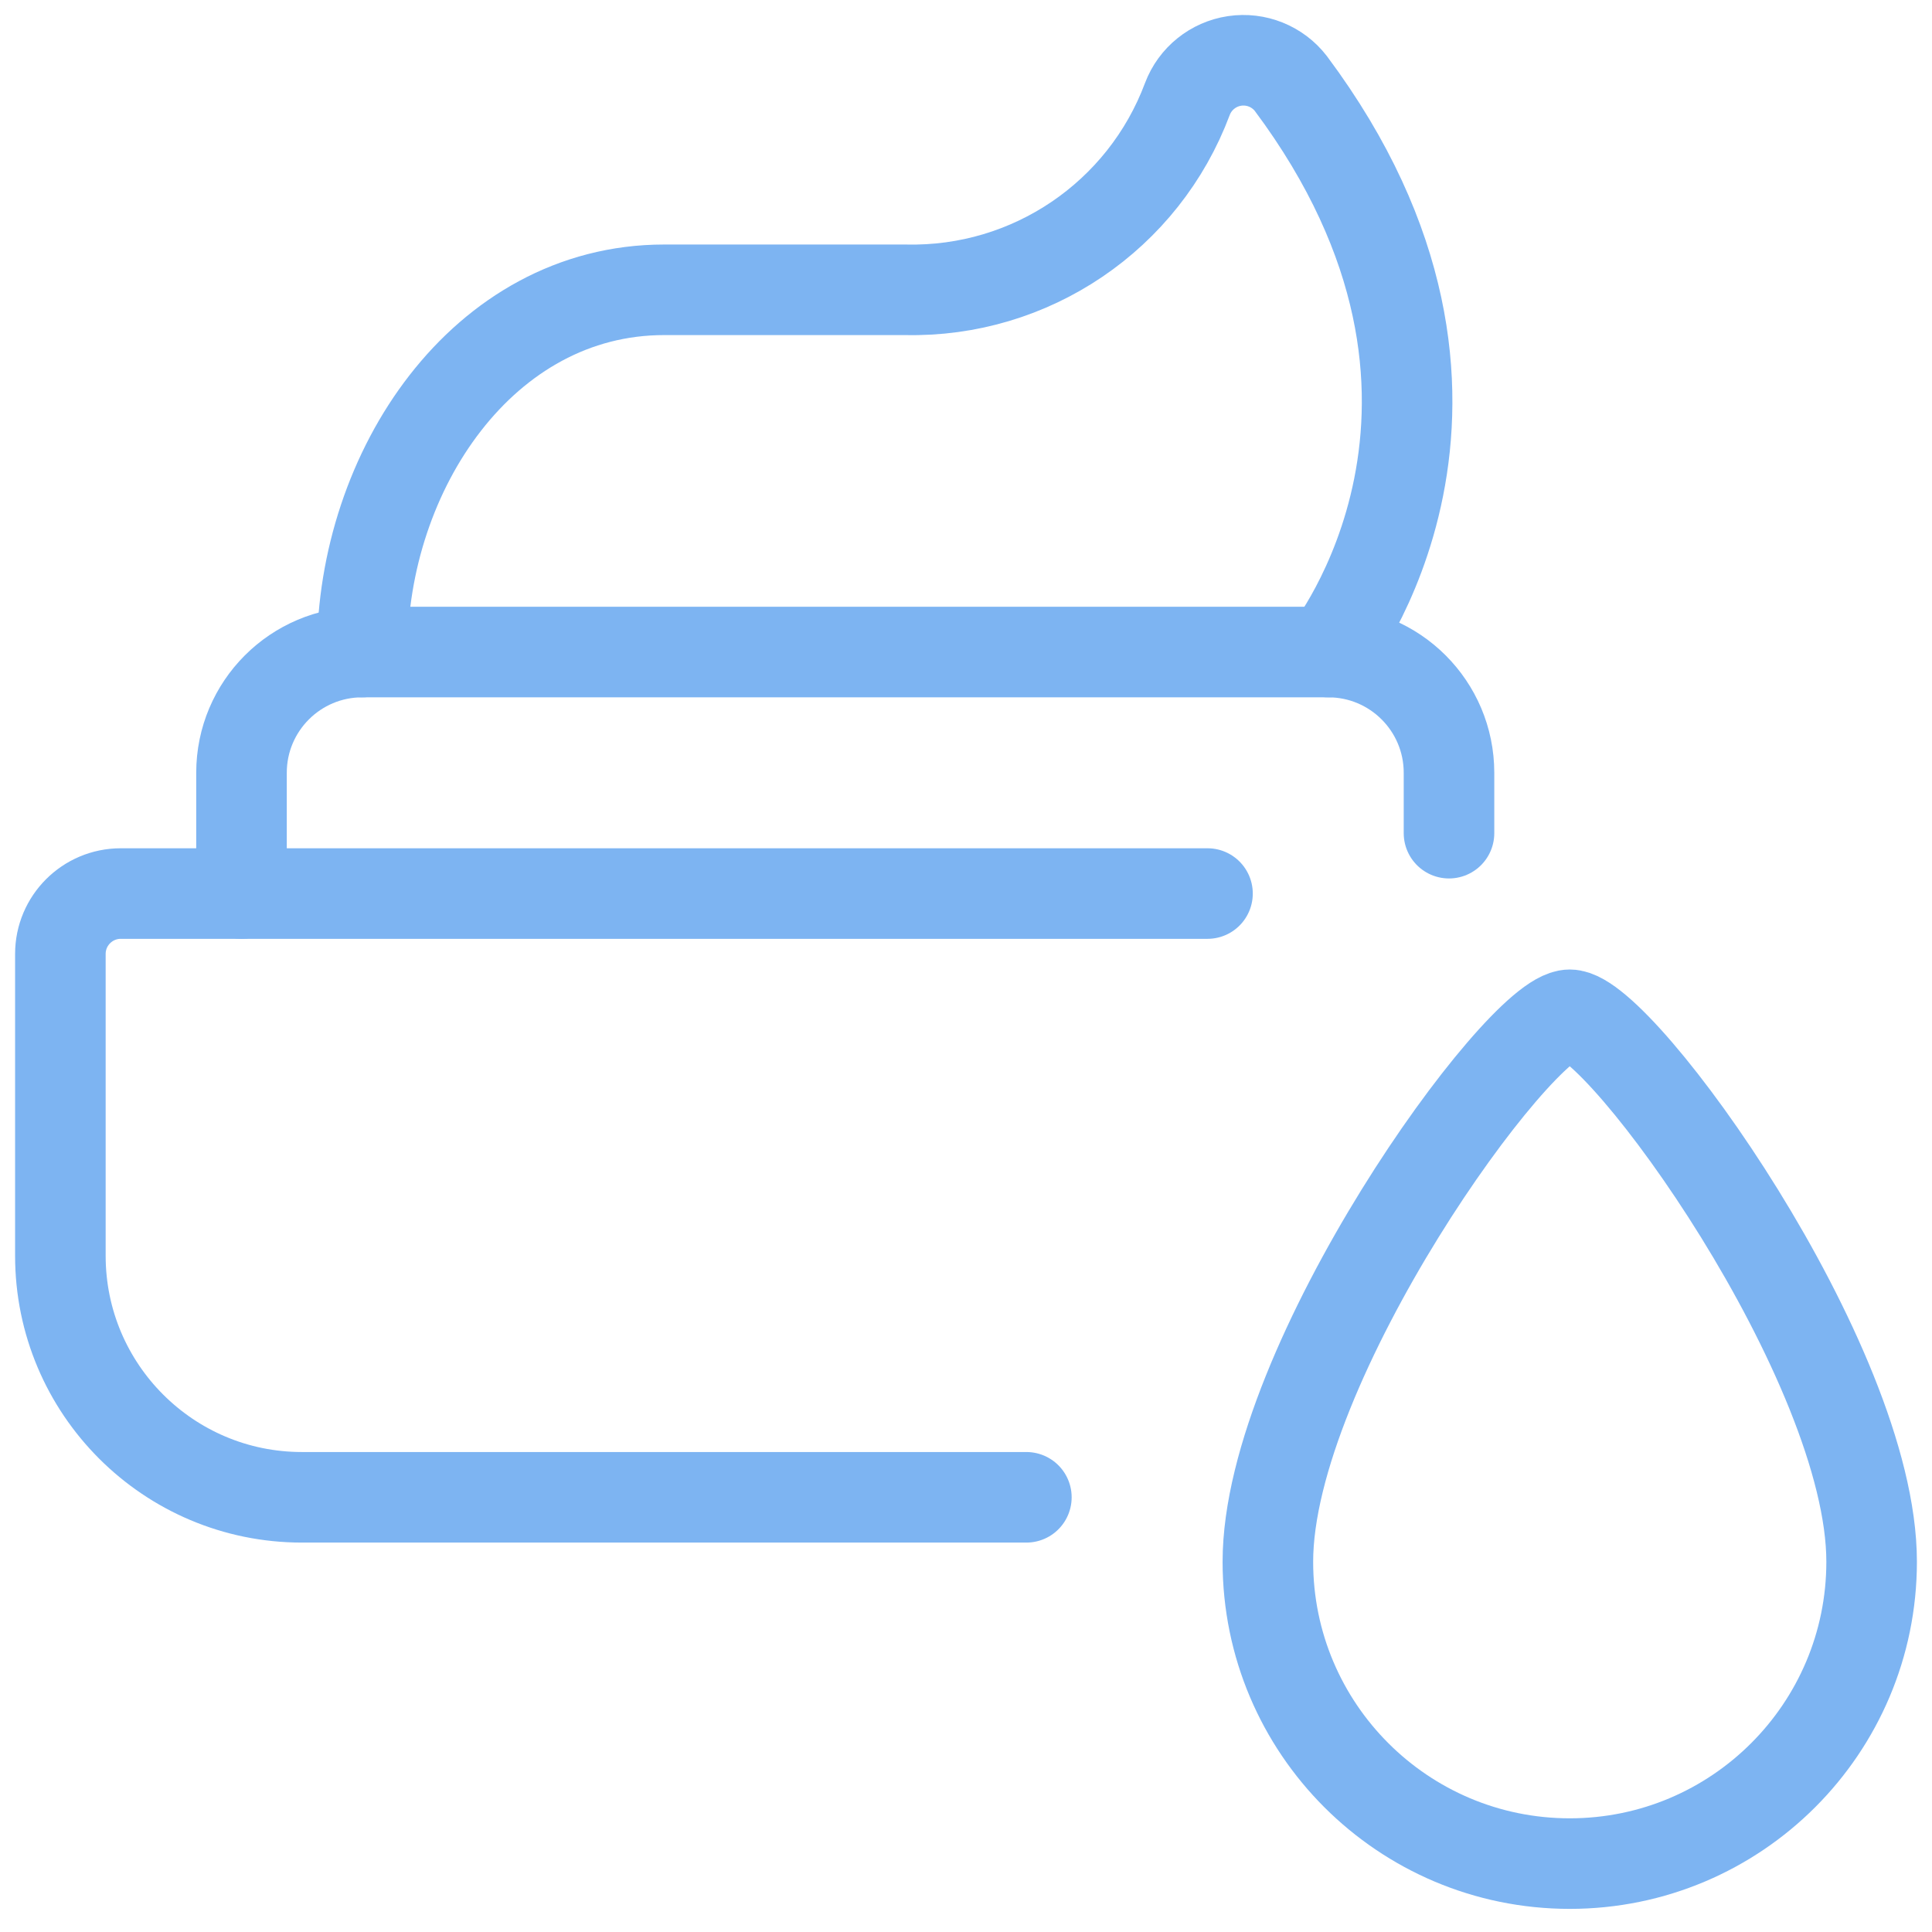
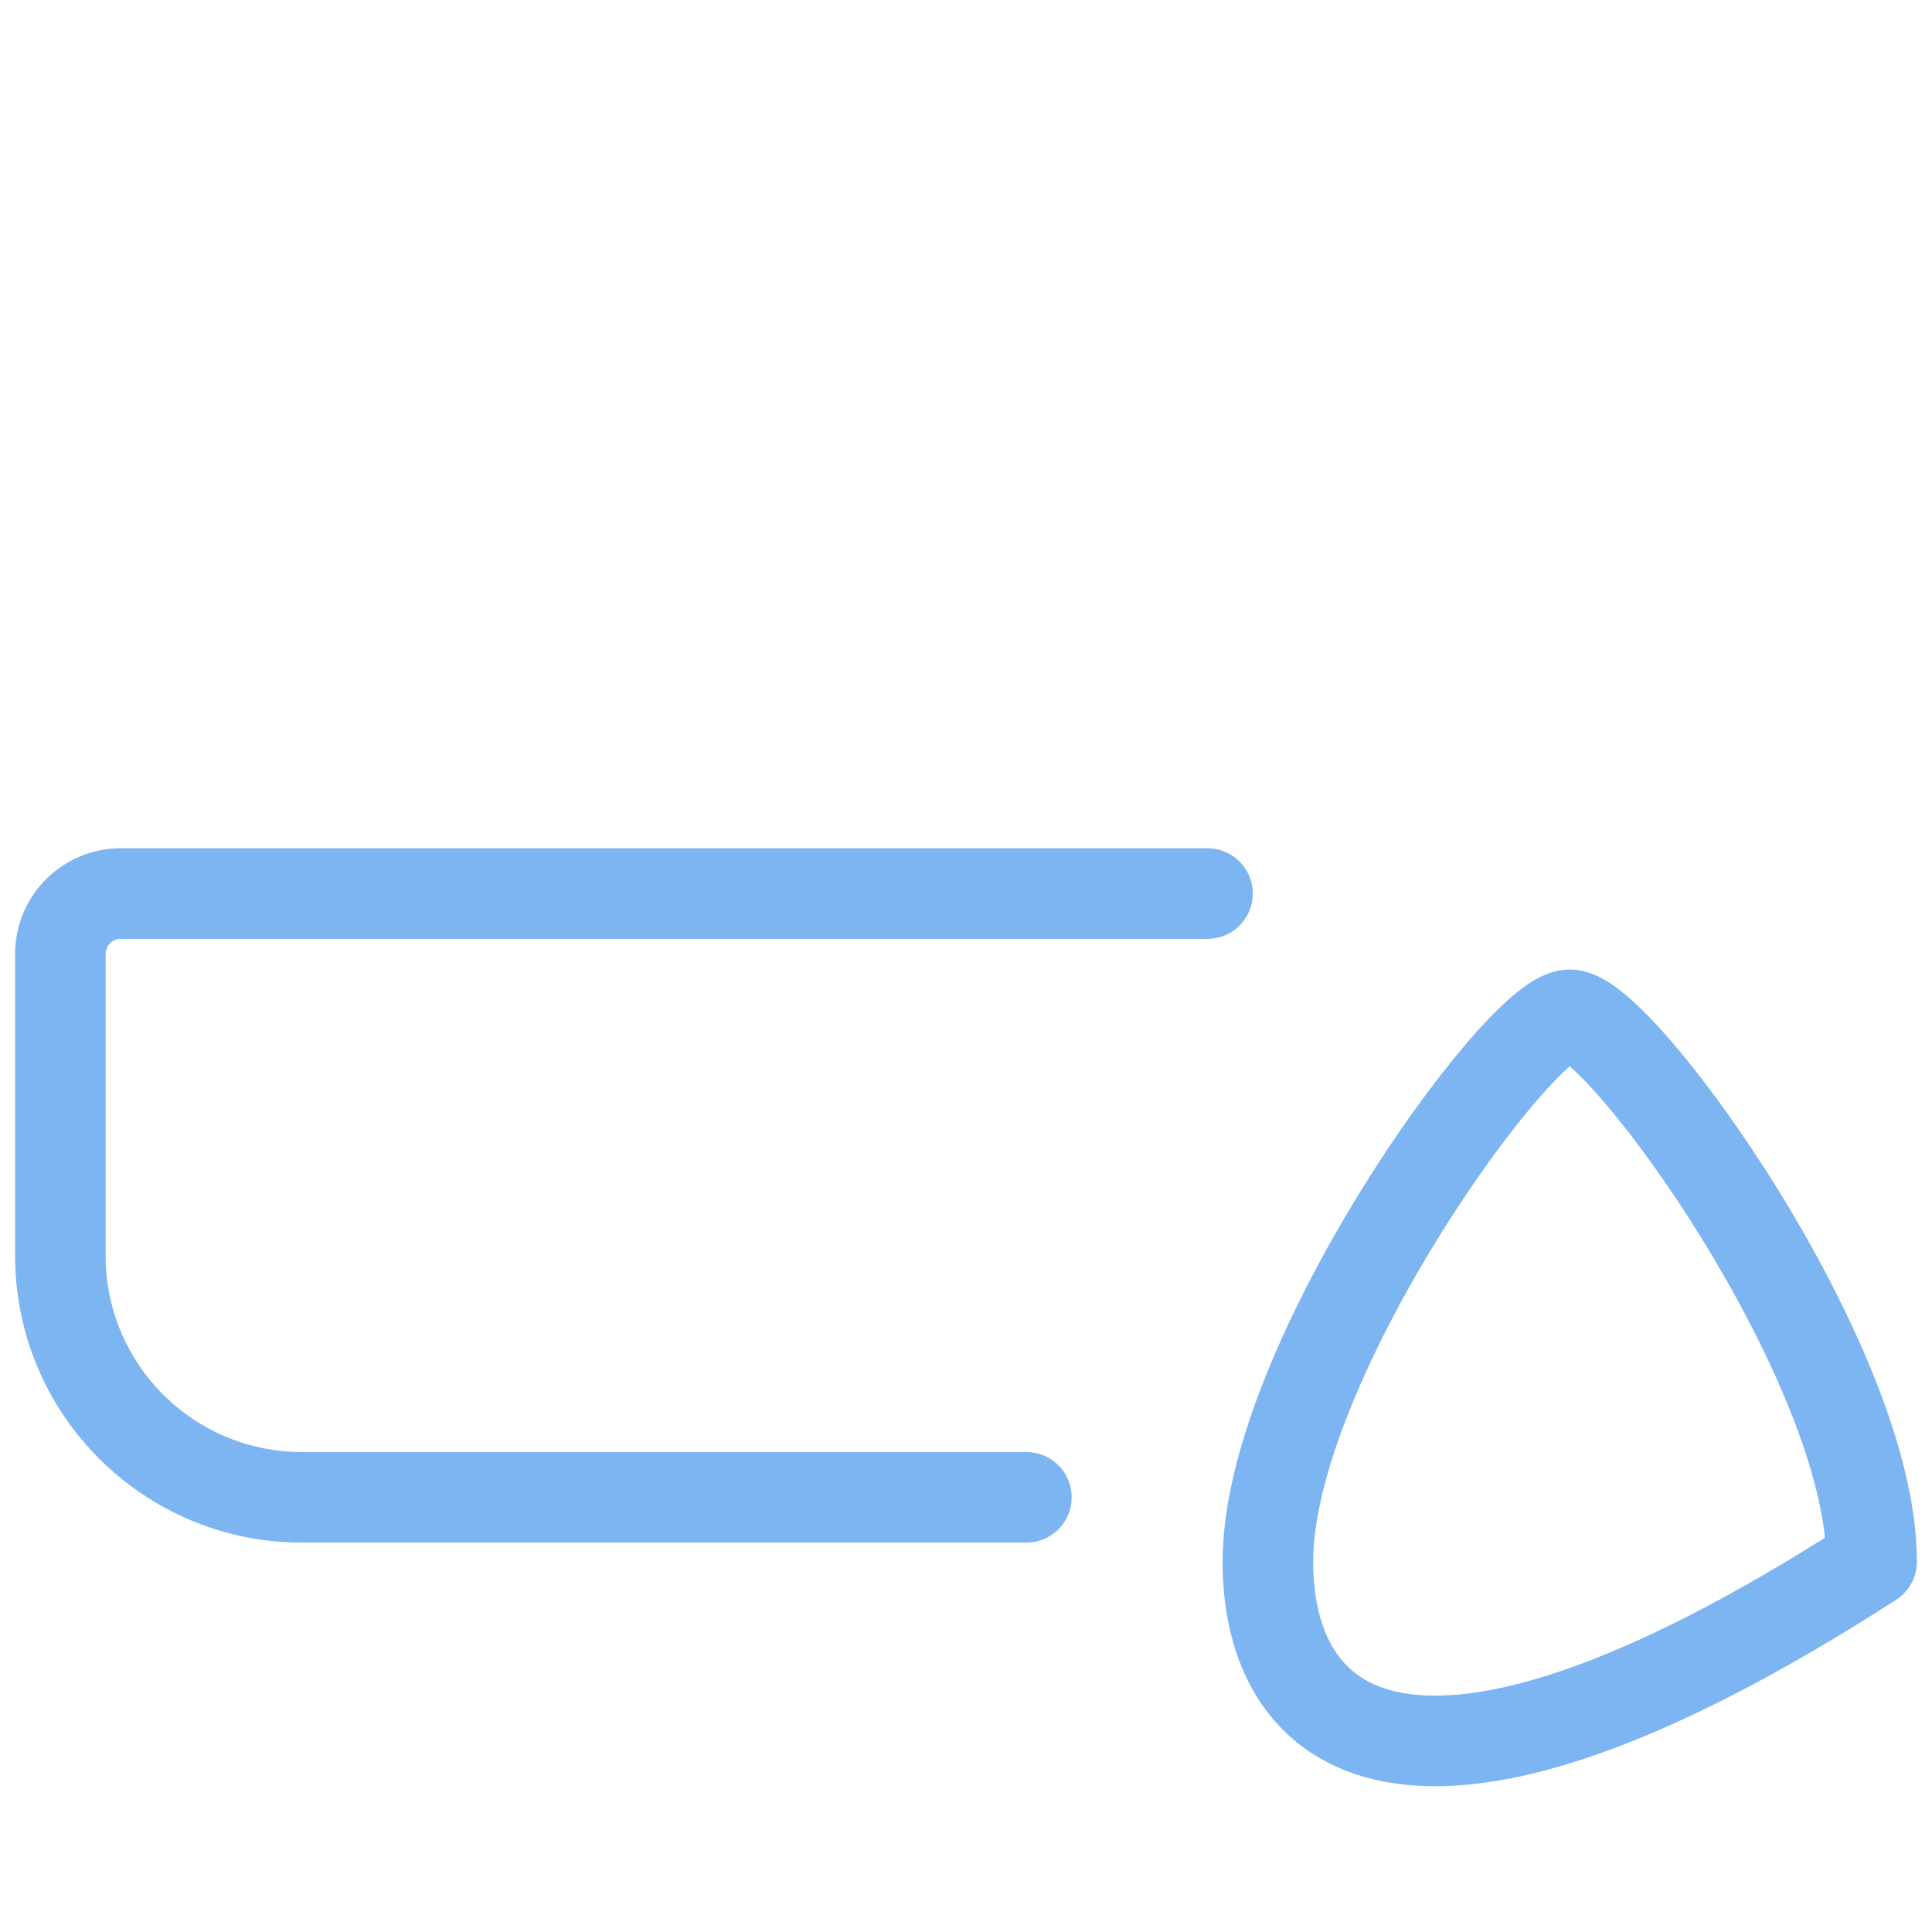
<svg xmlns="http://www.w3.org/2000/svg" width="32" height="32" viewBox="0 0 32 32" fill="none">
  <path d="M17 24.8H5C2.791 24.8 1 23.009 1 20.8V15.8C1 15.248 1.448 14.8 2 14.8H20" stroke="#7DB4F2" stroke-width="1.5" stroke-linecap="round" stroke-linejoin="round" />
-   <path d="M4 14.8V12.8C4 11.695 4.895 10.8 6 10.8H22C23.105 10.8 24 11.695 24 12.8V13.8" stroke="#7DB4F2" stroke-width="1.5" stroke-linecap="round" stroke-linejoin="round" />
-   <path d="M6 10.8C6 7.8 8 4.8 11 4.8H15C17.07 4.846 18.942 3.578 19.667 1.639C19.794 1.303 20.094 1.062 20.449 1.009C20.805 0.956 21.162 1.1 21.381 1.384C25.316 6.657 22 10.8 22 10.8" stroke="#7DB4F2" stroke-width="1.5" stroke-linecap="round" stroke-linejoin="round" />
-   <path fill-rule="evenodd" clip-rule="evenodd" d="M31 25.867C31 28.628 28.761 30.867 26 30.867C23.239 30.867 21 28.628 21 25.867C21 22.572 25.167 16.808 26 16.808C26.833 16.808 31 22.567 31 25.867Z" stroke="#7DB4F2" stroke-width="1.5" stroke-linecap="round" stroke-linejoin="round" />
+   <path fill-rule="evenodd" clip-rule="evenodd" d="M31 25.867C23.239 30.867 21 28.628 21 25.867C21 22.572 25.167 16.808 26 16.808C26.833 16.808 31 22.567 31 25.867Z" stroke="#7DB4F2" stroke-width="1.5" stroke-linecap="round" stroke-linejoin="round" />
</svg>